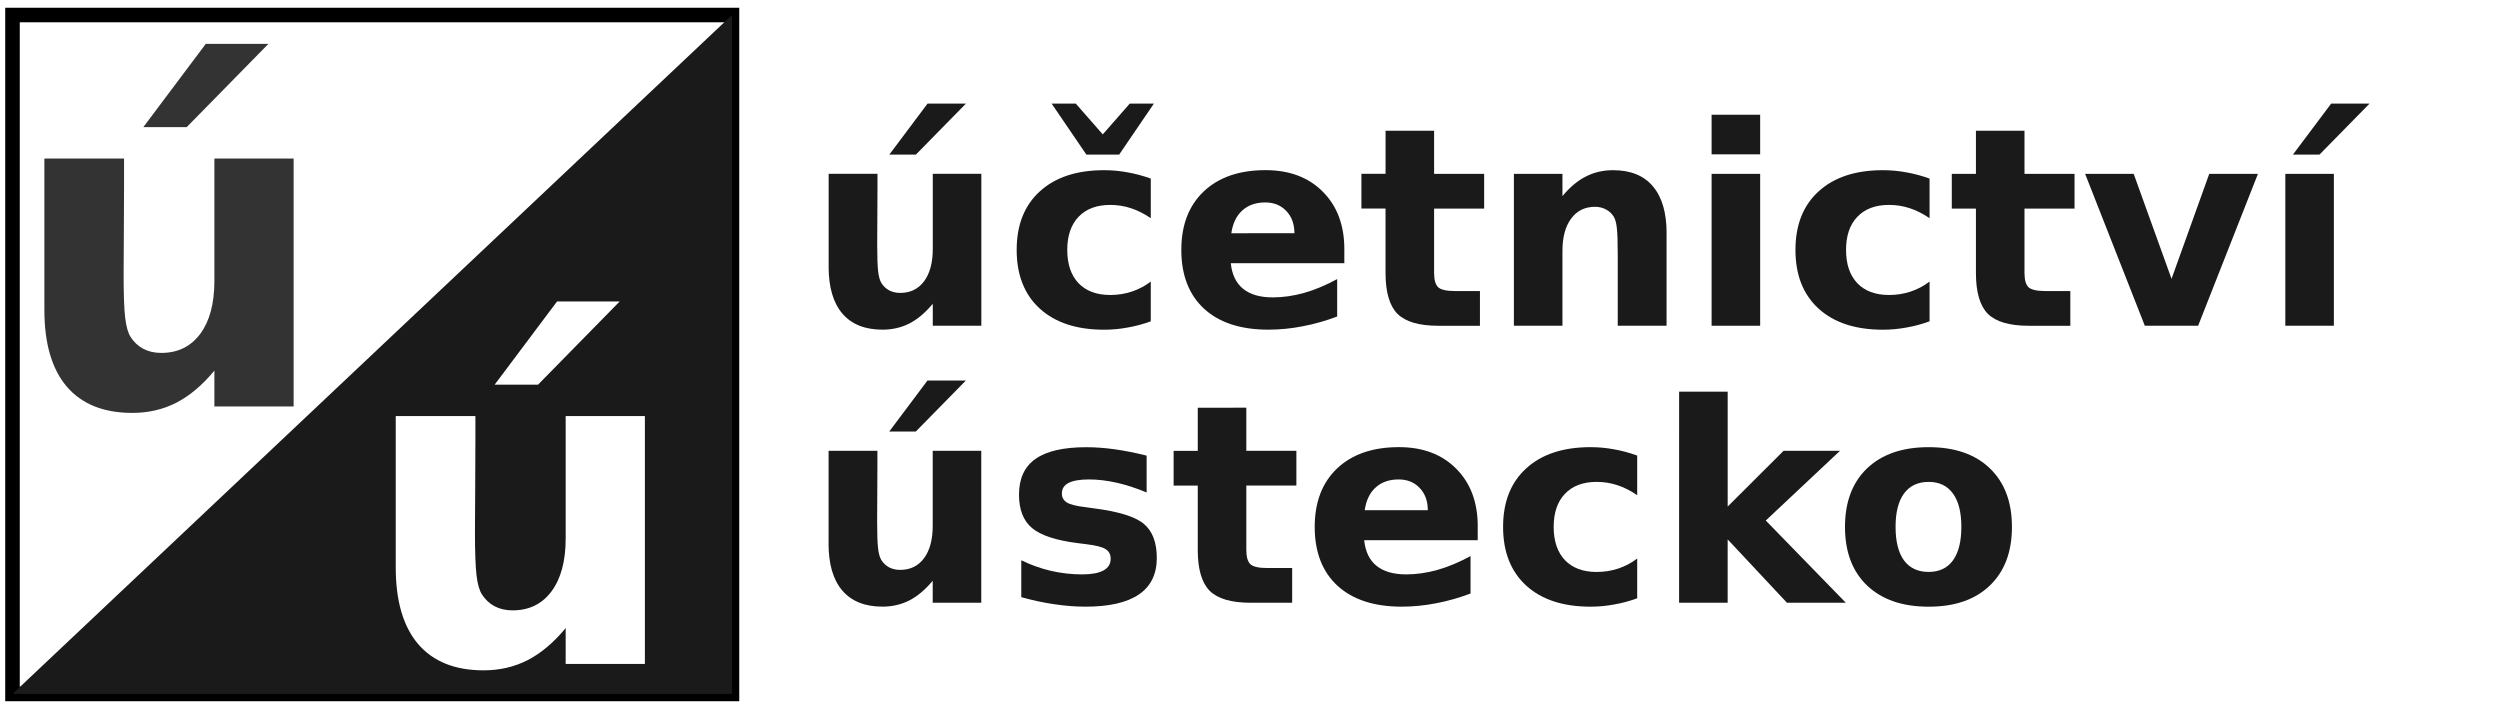
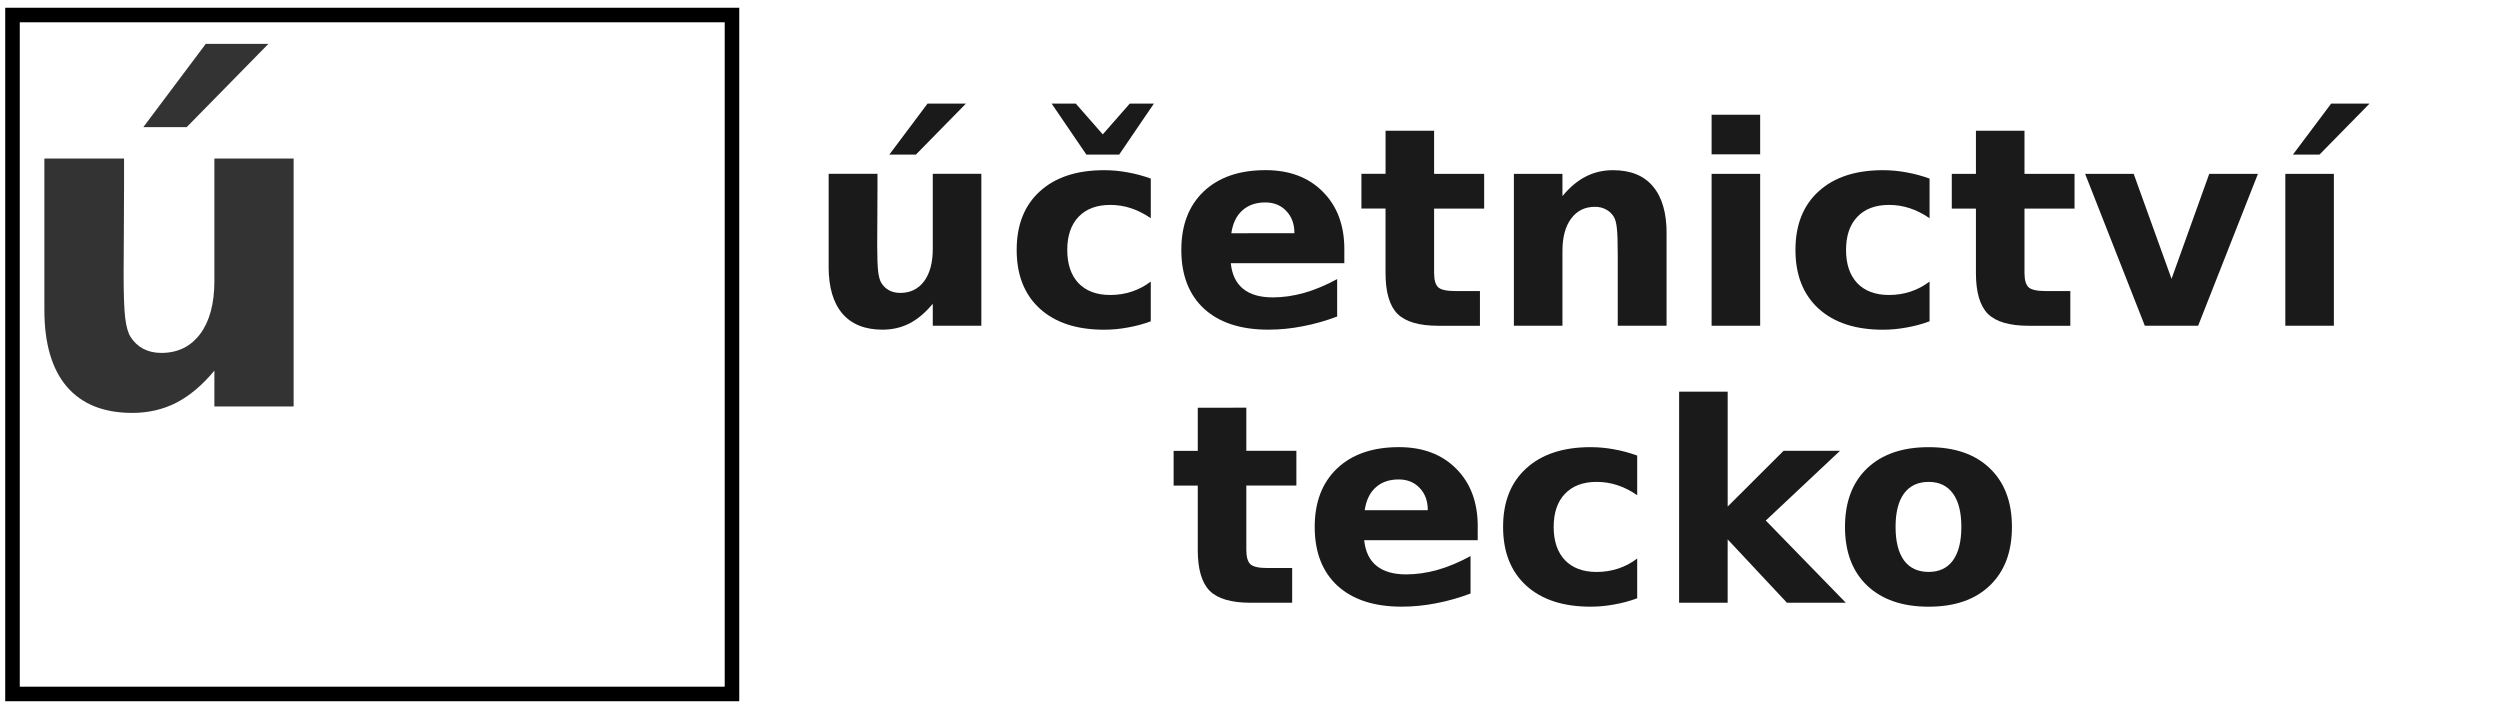
<svg xmlns="http://www.w3.org/2000/svg" xmlns:ns1="http://sodipodi.sourceforge.net/DTD/sodipodi-0.dtd" xmlns:ns2="http://www.inkscape.org/namespaces/inkscape" width="1700mm" height="480mm" viewBox="0 0 1700 480" version="1.1" id="svg19371" ns1:docname="uu.svg" ns2:version="1.3.2 (091e20ef0f, 2023-11-25)">
  <ns1:namedview id="namedview19373" pagecolor="#ffffff" bordercolor="#666666" borderopacity="1.0" ns2:pageshadow="2" ns2:pageopacity="0.0" ns2:pagecheckerboard="0" ns2:document-units="mm" showgrid="false" width="1500mm" ns2:zoom="0.17435201" ns2:cx="1778.0122" ns2:cy="1841.103" ns2:window-width="1920" ns2:window-height="1037" ns2:window-x="0" ns2:window-y="43" ns2:window-maximized="1" ns2:current-layer="layer1" ns2:showpageshadow="2" ns2:deskcolor="#d1d1d1" />
  <defs id="defs19368" />
  <g ns2:label="Vrstva 1" ns2:groupmode="layer" id="layer1">
    <g aria-label="ú" id="text4745-3" style="font-size:16.276px;stroke-width:0.407" transform="matrix(15.577,0,0,15.577,-496.622,-193.881)" />
    <g aria-label="účetnictví" id="text9546" style="font-size:12.126px;line-height:1.25;fill:#ced4da;fill-opacity:1;stroke-width:0.303" transform="matrix(15.577,0,0,15.577,-467.679,-193.881)">
      <path d="m 66.198,24.085 v -4.05 h 2.131 v 0.663 q 0,0.539 -0.006,1.356 -0.006,0.811 -0.006,1.083 0,0.799 0.041,1.155 0.041,0.349 0.142,0.509 0.13,0.207 0.337,0.32 0.213,0.112 0.485,0.112 0.663,0 1.042,-0.509 0.379,-0.509 0.379,-1.415 v -3.274 h 2.12 v 6.631 h -2.12 v -0.959 q -0.48,0.58 -1.018,0.859 -0.533,0.272 -1.178,0.272 -1.149,0 -1.753,-0.705 -0.598,-0.705 -0.598,-2.049 z M 70.515,16.969 h 1.676 l -2.185,2.226 h -1.16 z" style="font-weight:bold;fill:#1a1a1a;fill-opacity:1" id="path19090" />
      <path d="m 80.26,20.243 v 1.729 q -0.432,-0.296 -0.87,-0.438 -0.432,-0.142 -0.9,-0.142 -0.888,0 -1.385,0.521 -0.491,0.515 -0.491,1.445 0,0.93 0.491,1.451 0.497,0.515 1.385,0.515 0.497,0 0.941,-0.148 0.45,-0.148 0.829,-0.438 v 1.735 q -0.497,0.184 -1.012,0.272 -0.509,0.095 -1.024,0.095 -1.794,0 -2.806,-0.918 -1.012,-0.924 -1.012,-2.564 0,-1.64 1.012,-2.558 1.012,-0.924 2.806,-0.924 0.521,0 1.024,0.095 0.509,0.089 1.012,0.272 z m -2.812,-1.048 -1.516,-2.226 h 1.054 l 1.178,1.344 1.178,-1.344 h 1.054 l -1.516,2.226 z" style="font-weight:bold;fill:#1a1a1a;fill-opacity:1" id="path19092" />
      <path d="m 88.709,23.333 v 0.604 h -4.956 q 0.077,0.746 0.539,1.119 0.462,0.373 1.291,0.373 0.669,0 1.368,-0.195 0.705,-0.201 1.445,-0.604 v 1.634 q -0.752,0.284 -1.504,0.426 -0.752,0.148 -1.504,0.148 -1.8,0 -2.8,-0.912 -0.995,-0.918 -0.995,-2.57 0,-1.622 0.977,-2.552 0.983,-0.93 2.7,-0.93 1.563,0 2.499,0.941 0.941,0.941 0.941,2.516 z m -2.179,-0.705 q 0,-0.604 -0.355,-0.971 -0.349,-0.373 -0.918,-0.373 -0.616,0 -1.001,0.349 -0.385,0.343 -0.48,0.995 z" style="font-weight:bold;fill:#1a1a1a;fill-opacity:1" id="path19094" />
      <path d="m 92.628,18.153 v 1.883 h 2.185 v 1.516 h -2.185 v 2.812 q 0,0.462 0.184,0.628 0.184,0.16 0.728,0.16 h 1.089 v 1.516 h -1.818 q -1.255,0 -1.782,-0.521 -0.521,-0.527 -0.521,-1.782 V 21.551 H 89.455 v -1.516 h 1.054 V 18.153 Z" style="font-weight:bold;fill:#1a1a1a;fill-opacity:1" id="path19096" />
      <path d="m 102.776,22.629 v 4.038 h -2.131 v -0.657 -2.433 q 0,-0.859 -0.041,-1.184 -0.035,-0.326 -0.13,-0.48 -0.124,-0.207 -0.337,-0.32 -0.213,-0.118 -0.485,-0.118 -0.663,0 -1.042,0.515 -0.379,0.509 -0.379,1.415 v 3.262 h -2.12 v -6.631 h 2.12 v 0.971 q 0.48,-0.58 1.018,-0.853 0.539,-0.278 1.19,-0.278 1.149,0 1.741,0.705 0.598,0.705 0.598,2.049 z" style="font-weight:bold;fill:#1a1a1a;fill-opacity:1" id="path19098" />
      <path d="m 104.742,20.036 h 2.12 v 6.631 h -2.12 z m 0,-2.581 h 2.12 v 1.729 h -2.12 z" style="font-weight:bold;fill:#1a1a1a;fill-opacity:1" id="path19100" />
      <path d="m 114.257,20.243 v 1.729 q -0.432,-0.296 -0.87,-0.438 -0.432,-0.142 -0.9,-0.142 -0.888,0 -1.385,0.521 -0.491,0.515 -0.491,1.445 0,0.93 0.491,1.451 0.497,0.515 1.385,0.515 0.497,0 0.941,-0.148 0.45,-0.148 0.829,-0.438 v 1.735 q -0.497,0.184 -1.012,0.272 -0.509,0.095 -1.024,0.095 -1.794,0 -2.806,-0.918 -1.012,-0.924 -1.012,-2.564 0,-1.64 1.012,-2.558 1.012,-0.924 2.806,-0.924 0.521,0 1.024,0.095 0.509,0.089 1.012,0.272 z" style="font-weight:bold;fill:#1a1a1a;fill-opacity:1" id="path19102" />
      <path d="m 118.401,18.153 v 1.883 h 2.185 v 1.516 h -2.185 v 2.812 q 0,0.462 0.184,0.628 0.184,0.16 0.728,0.16 h 1.089 v 1.516 h -1.818 q -1.255,0 -1.782,-0.521 -0.521,-0.527 -0.521,-1.782 v -2.812 h -1.054 v -1.516 h 1.054 V 18.153 Z" style="font-weight:bold;fill:#1a1a1a;fill-opacity:1" id="path19104" />
      <path d="m 121.048,20.036 h 2.12 l 1.652,4.583 1.646,-4.583 h 2.126 l -2.611,6.631 h -2.327 z" style="font-weight:bold;fill:#1a1a1a;fill-opacity:1" id="path19106" />
      <path d="m 129.787,20.036 h 2.12 v 6.631 h -2.12 z m 2.001,-3.067 h 1.676 l -2.185,2.226 h -1.16 z" style="font-weight:bold;fill:#1a1a1a;fill-opacity:1" id="path19108" />
    </g>
    <g aria-label="ústecko" id="text9546-7" style="font-size:12.126px;line-height:1.25;fill:#1a1a1a;fill-opacity:1;stroke-width:0.303" transform="matrix(15.577,0,0,15.577,-467.679,-193.881)">
-       <path d="m 66.195,36.176 v -4.05 h 2.131 v 0.663 q 0,0.539 -0.006,1.356 -0.006,0.811 -0.006,1.083 0,0.799 0.041,1.155 0.041,0.349 0.142,0.509 0.13,0.207 0.337,0.32 0.213,0.112 0.485,0.112 0.663,0 1.042,-0.509 0.379,-0.509 0.379,-1.415 v -3.274 h 2.12 v 6.631 h -2.12 v -0.959 q -0.48,0.58 -1.018,0.859 -0.533,0.272 -1.178,0.272 -1.149,0 -1.753,-0.705 -0.598,-0.705 -0.598,-2.049 z m 4.316,-7.117 h 1.676 l -2.185,2.226 h -1.16 z" style="font-weight:bold;fill:#1a1a1a;fill-opacity:1" id="path19075" />
-       <path d="m 80.079,32.334 v 1.61 Q 79.398,33.66 78.765,33.518 78.131,33.376 77.569,33.376 q -0.604,0 -0.9,0.154 -0.29,0.148 -0.29,0.462 0,0.255 0.219,0.391 0.225,0.136 0.799,0.201 l 0.373,0.053 q 1.628,0.207 2.191,0.681 0.562,0.474 0.562,1.486 0,1.06 -0.782,1.593 -0.782,0.533 -2.333,0.533 -0.657,0 -1.362,-0.107 -0.699,-0.101 -1.439,-0.308 v -1.61 q 0.634,0.308 1.297,0.462 0.669,0.154 1.356,0.154 0.622,0 0.935,-0.172 0.314,-0.172 0.314,-0.509 0,-0.284 -0.219,-0.42 -0.213,-0.142 -0.859,-0.219 l -0.373,-0.047 q -1.415,-0.178 -1.983,-0.657 -0.568,-0.48 -0.568,-1.456 0,-1.054 0.722,-1.563 0.722,-0.509 2.214,-0.509 0.586,0 1.232,0.089 0.645,0.089 1.403,0.278 z" style="font-weight:bold;fill:#1a1a1a;fill-opacity:1" id="path19077" />
      <path d="m 84.431,30.244 v 1.883 h 2.185 v 1.516 h -2.185 v 2.812 q 0,0.462 0.184,0.628 0.184,0.16 0.728,0.16 h 1.089 v 1.516 H 84.614 q -1.255,0 -1.782,-0.521 -0.521,-0.527 -0.521,-1.782 v -2.812 h -1.054 v -1.516 h 1.054 v -1.883 z" style="font-weight:bold;fill:#1a1a1a;fill-opacity:1" id="path19079" />
      <path d="m 94.532,35.425 v 0.604 h -4.956 q 0.077,0.746 0.539,1.119 0.462,0.373 1.291,0.373 0.669,0 1.368,-0.195 0.705,-0.201 1.445,-0.604 v 1.634 q -0.752,0.284 -1.504,0.426 -0.752,0.148 -1.504,0.148 -1.8,0 -2.8,-0.912 -0.995,-0.918 -0.995,-2.57 0,-1.622 0.977,-2.552 0.983,-0.93 2.7,-0.93 1.563,0 2.499,0.941 0.941,0.941 0.941,2.516 z M 92.353,34.72 q 0,-0.604 -0.355,-0.971 Q 91.648,33.376 91.08,33.376 q -0.616,0 -1.001,0.349 -0.385,0.343 -0.48,0.995 z" style="font-weight:bold;fill:#1a1a1a;fill-opacity:1" id="path19081" />
      <path d="m 101.494,32.334 v 1.729 q -0.432,-0.296 -0.87,-0.438 -0.432,-0.142 -0.9,-0.142 -0.888,0 -1.385,0.521 -0.491,0.515 -0.491,1.445 0,0.93 0.491,1.451 0.497,0.515 1.385,0.515 0.497,0 0.941,-0.148 0.45,-0.148 0.829,-0.438 v 1.735 q -0.497,0.184 -1.012,0.272 -0.509,0.095 -1.024,0.095 -1.794,0 -2.806,-0.918 -1.012,-0.924 -1.012,-2.564 0,-1.64 1.012,-2.558 1.012,-0.924 2.806,-0.924 0.521,0 1.024,0.095 0.509,0.089 1.012,0.272 z" style="font-weight:bold;fill:#1a1a1a;fill-opacity:1" id="path19083" />
      <path d="m 103.324,29.545 h 2.12 v 5.015 l 2.439,-2.433 h 2.463 l -3.239,3.043 3.493,3.588 h -2.57 l -2.587,-2.765 v 2.765 h -2.12 z" style="font-weight:bold;fill:#1a1a1a;fill-opacity:1" id="path19085" />
      <path d="m 114.218,33.483 q -0.705,0 -1.078,0.509 -0.367,0.503 -0.367,1.456 0,0.953 0.367,1.462 0.373,0.503 1.078,0.503 0.693,0 1.06,-0.503 0.367,-0.509 0.367,-1.462 0,-0.953 -0.367,-1.456 -0.367,-0.509 -1.06,-0.509 z m 0,-1.516 q 1.711,0 2.67,0.924 0.965,0.924 0.965,2.558 0,1.634 -0.965,2.558 -0.959,0.924 -2.67,0.924 -1.717,0 -2.688,-0.924 -0.965,-0.924 -0.965,-2.558 0,-1.634 0.965,-2.558 0.971,-0.924 2.688,-0.924 z" style="font-weight:bold;fill:#1a1a1a;fill-opacity:1" id="path19087" />
    </g>
    <path id="rect19754" style="fill:none;stroke:#000000;stroke-width:9.885;stroke-miterlimit:4;stroke-dasharray:none;stroke-opacity:1" d="M 8.492,10.214 H 497.746 V 471.89 H 8.492 Z" />
-     <path id="path19887" style="fill:#1a1a1a;fill-opacity:1;stroke:none;stroke-width:0.256px;stroke-linecap:butt;stroke-linejoin:miter;stroke-opacity:1" d="M 497.746,10.214 8.492,471.89 H 497.746 Z M 378.792,205 h 42.582 L 365.851,261.576 H 336.36 Z M 269.101,282.942 h 54.168 v 16.853 c 0,9.128 -0.05,20.614 -0.15,34.457 -0.1,13.743 -0.151,22.922 -0.151,27.536 0,13.542 0.351,23.322 1.053,29.341 0.702,5.918 1.906,10.232 3.611,12.94 2.207,3.511 5.066,6.219 8.577,8.125 3.611,1.906 7.724,2.859 12.338,2.859 11.235,0 20.062,-4.314 26.482,-12.94 6.42,-8.627 9.63,-20.614 9.63,-35.962 v -83.209 h 53.867 V 451.466 H 384.66 V 427.09 c -8.125,9.831 -16.752,17.103 -25.881,21.817 -9.028,4.614 -19.009,6.921 -29.943,6.921 -19.46,0 -34.306,-5.968 -44.538,-17.905 C 274.167,425.987 269.101,408.633 269.101,385.862 Z" />
    <g aria-label="ú" id="text23767" style="font-size:318.468px;line-height:1.25;fill:#333333;fill-opacity:1;stroke-width:7.962" transform="matrix(0.968,0,0,0.968,-849.819,683.178)">
      <path d="m 909.082,-488.013 v -106.363 h 55.981 v 17.416 q 0,14.151 -0.155,35.61 -0.155,21.304 -0.155,28.457 0,20.993 1.089,30.323 1.089,9.175 3.732,13.373 3.421,5.443 8.864,8.397 5.598,2.955 12.751,2.955 17.416,0 27.368,-13.373 9.952,-13.373 9.952,-37.165 v -85.993 h 55.67 v 174.162 h -55.67 v -25.191 q -12.596,15.239 -26.746,22.548 -13.995,7.153 -30.945,7.153 -30.167,0 -46.029,-18.505 -15.706,-18.505 -15.706,-53.804 z m 113.361,-186.913 h 44.007 l -57.38,58.469 h -30.478 z" style="font-weight:bold;fill:#333333;fill-opacity:1" id="path28995" />
    </g>
    <g aria-label="ú" id="text23767-5" style="font-size:318.468px;line-height:1.25;stroke-width:7.962" transform="matrix(1.094,0,0,1.094,-38.983,-59.656)" />
  </g>
</svg>